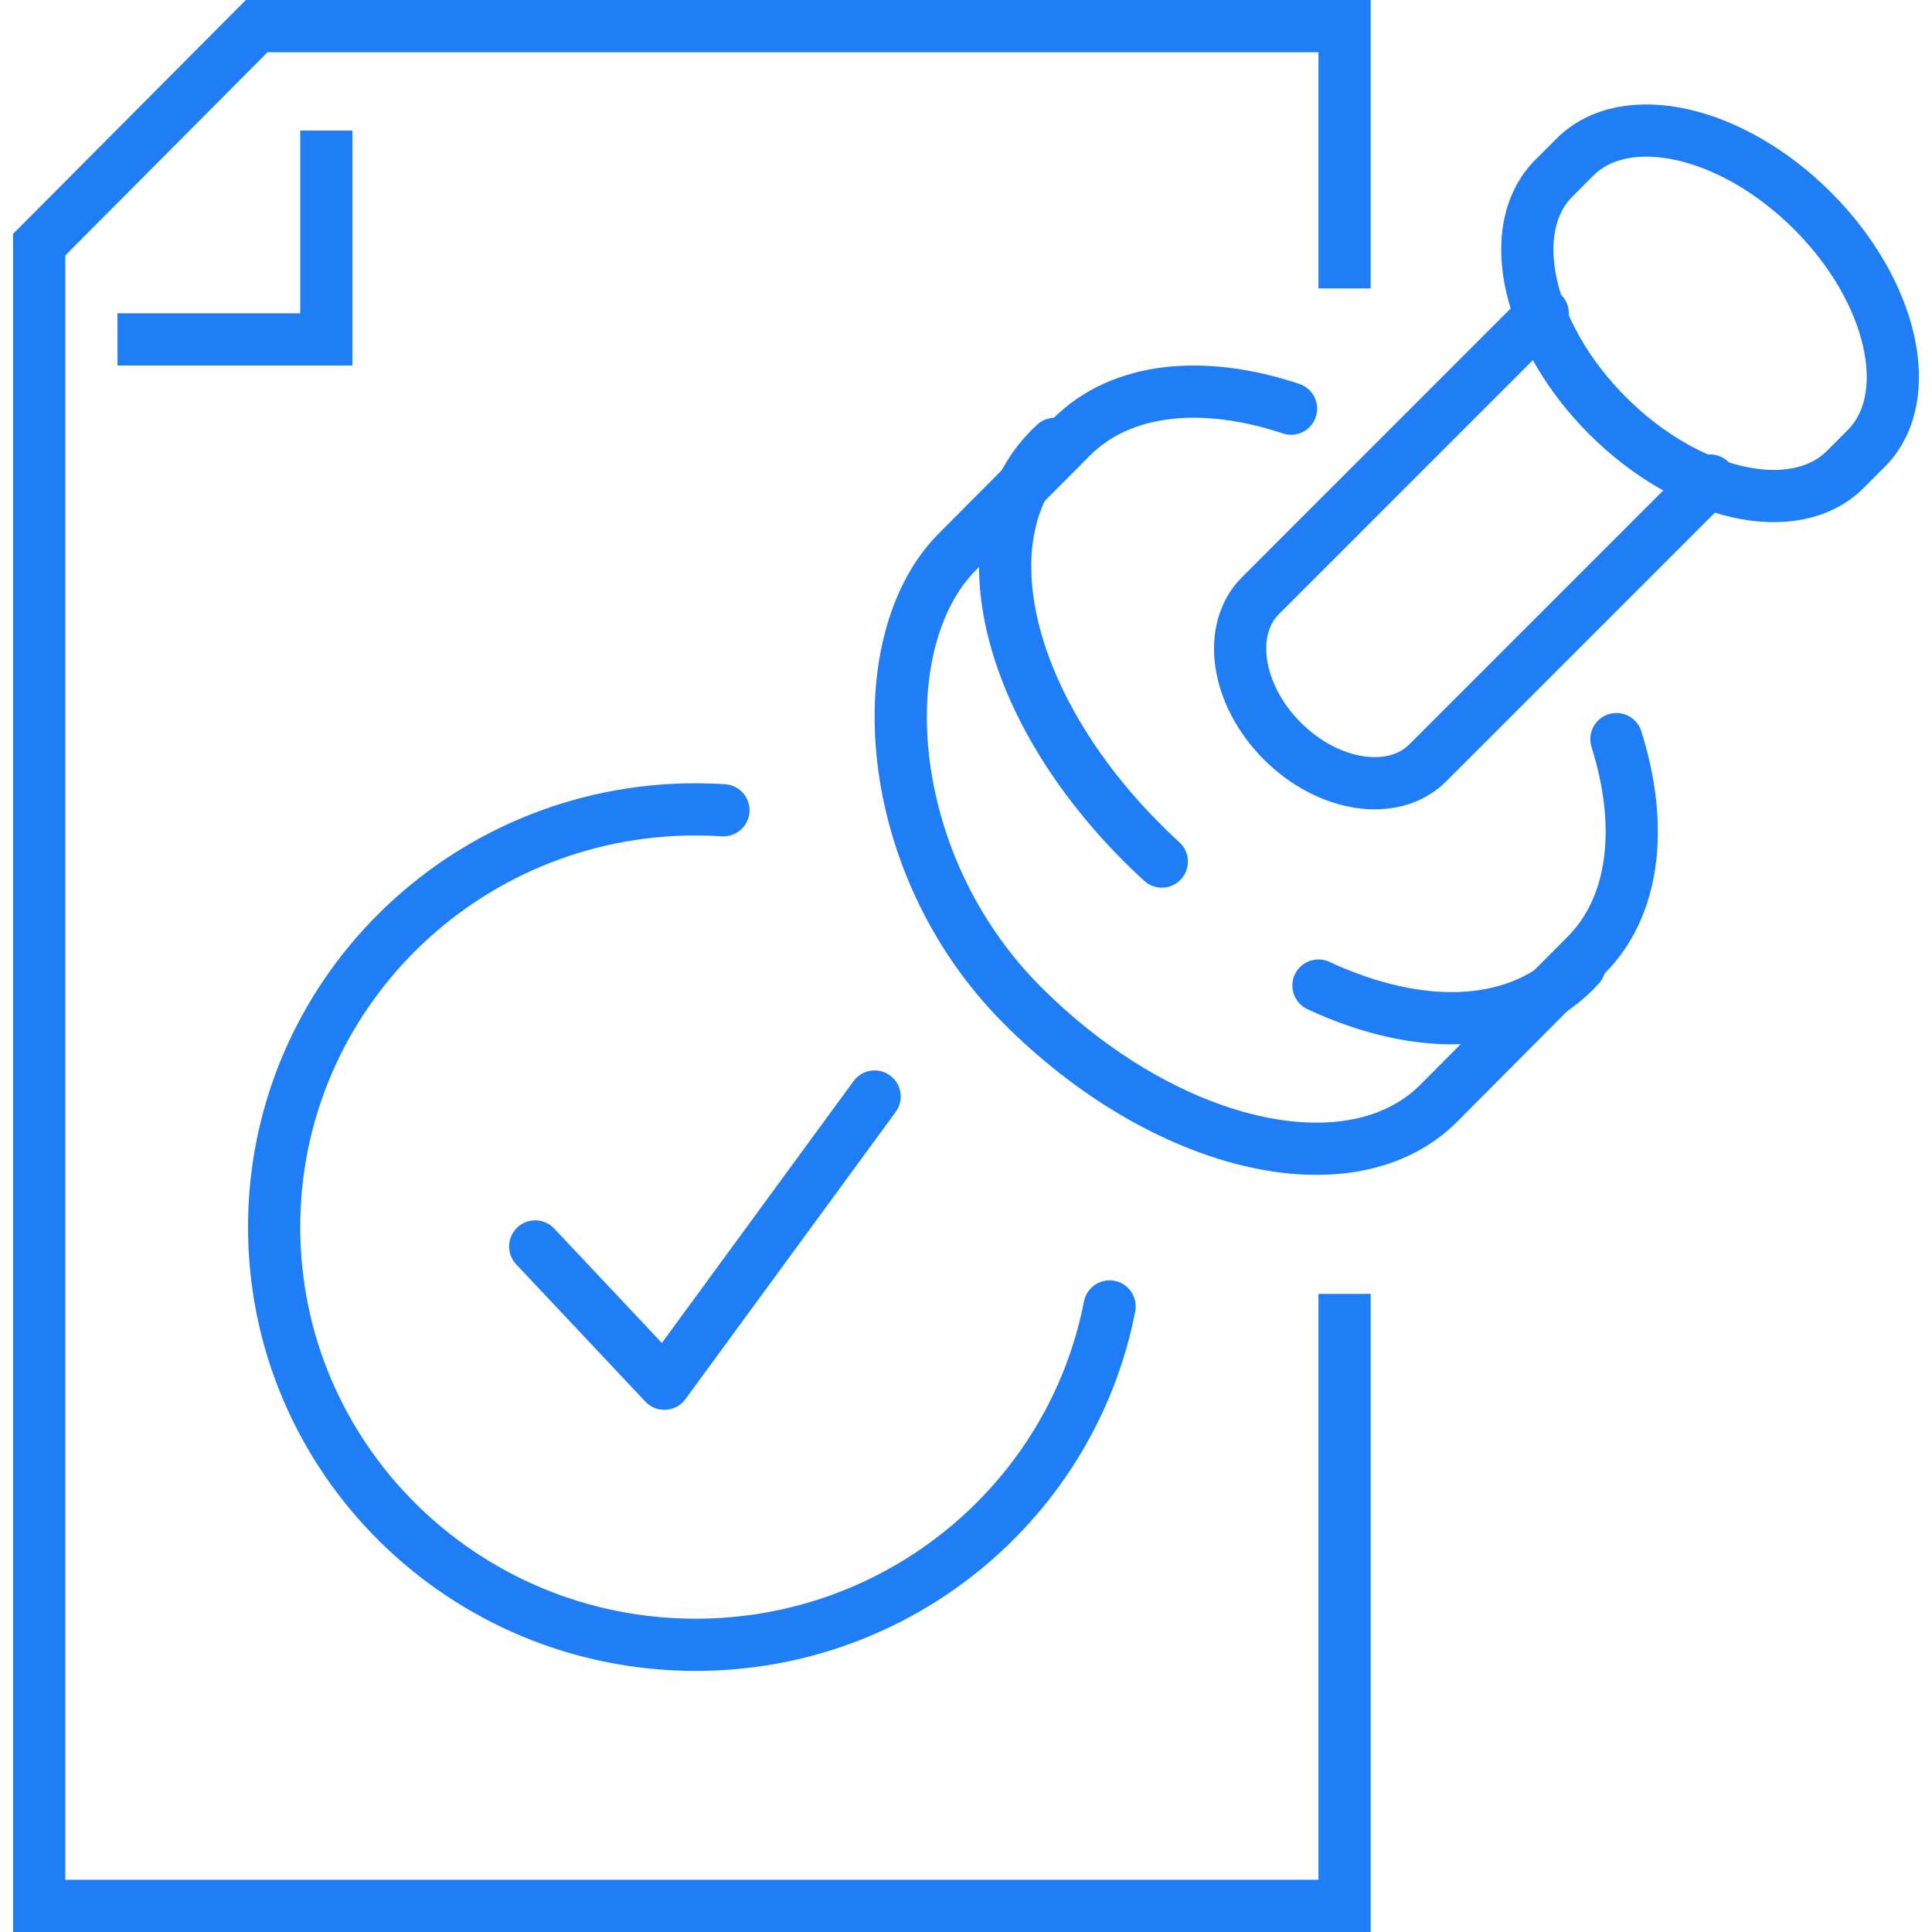
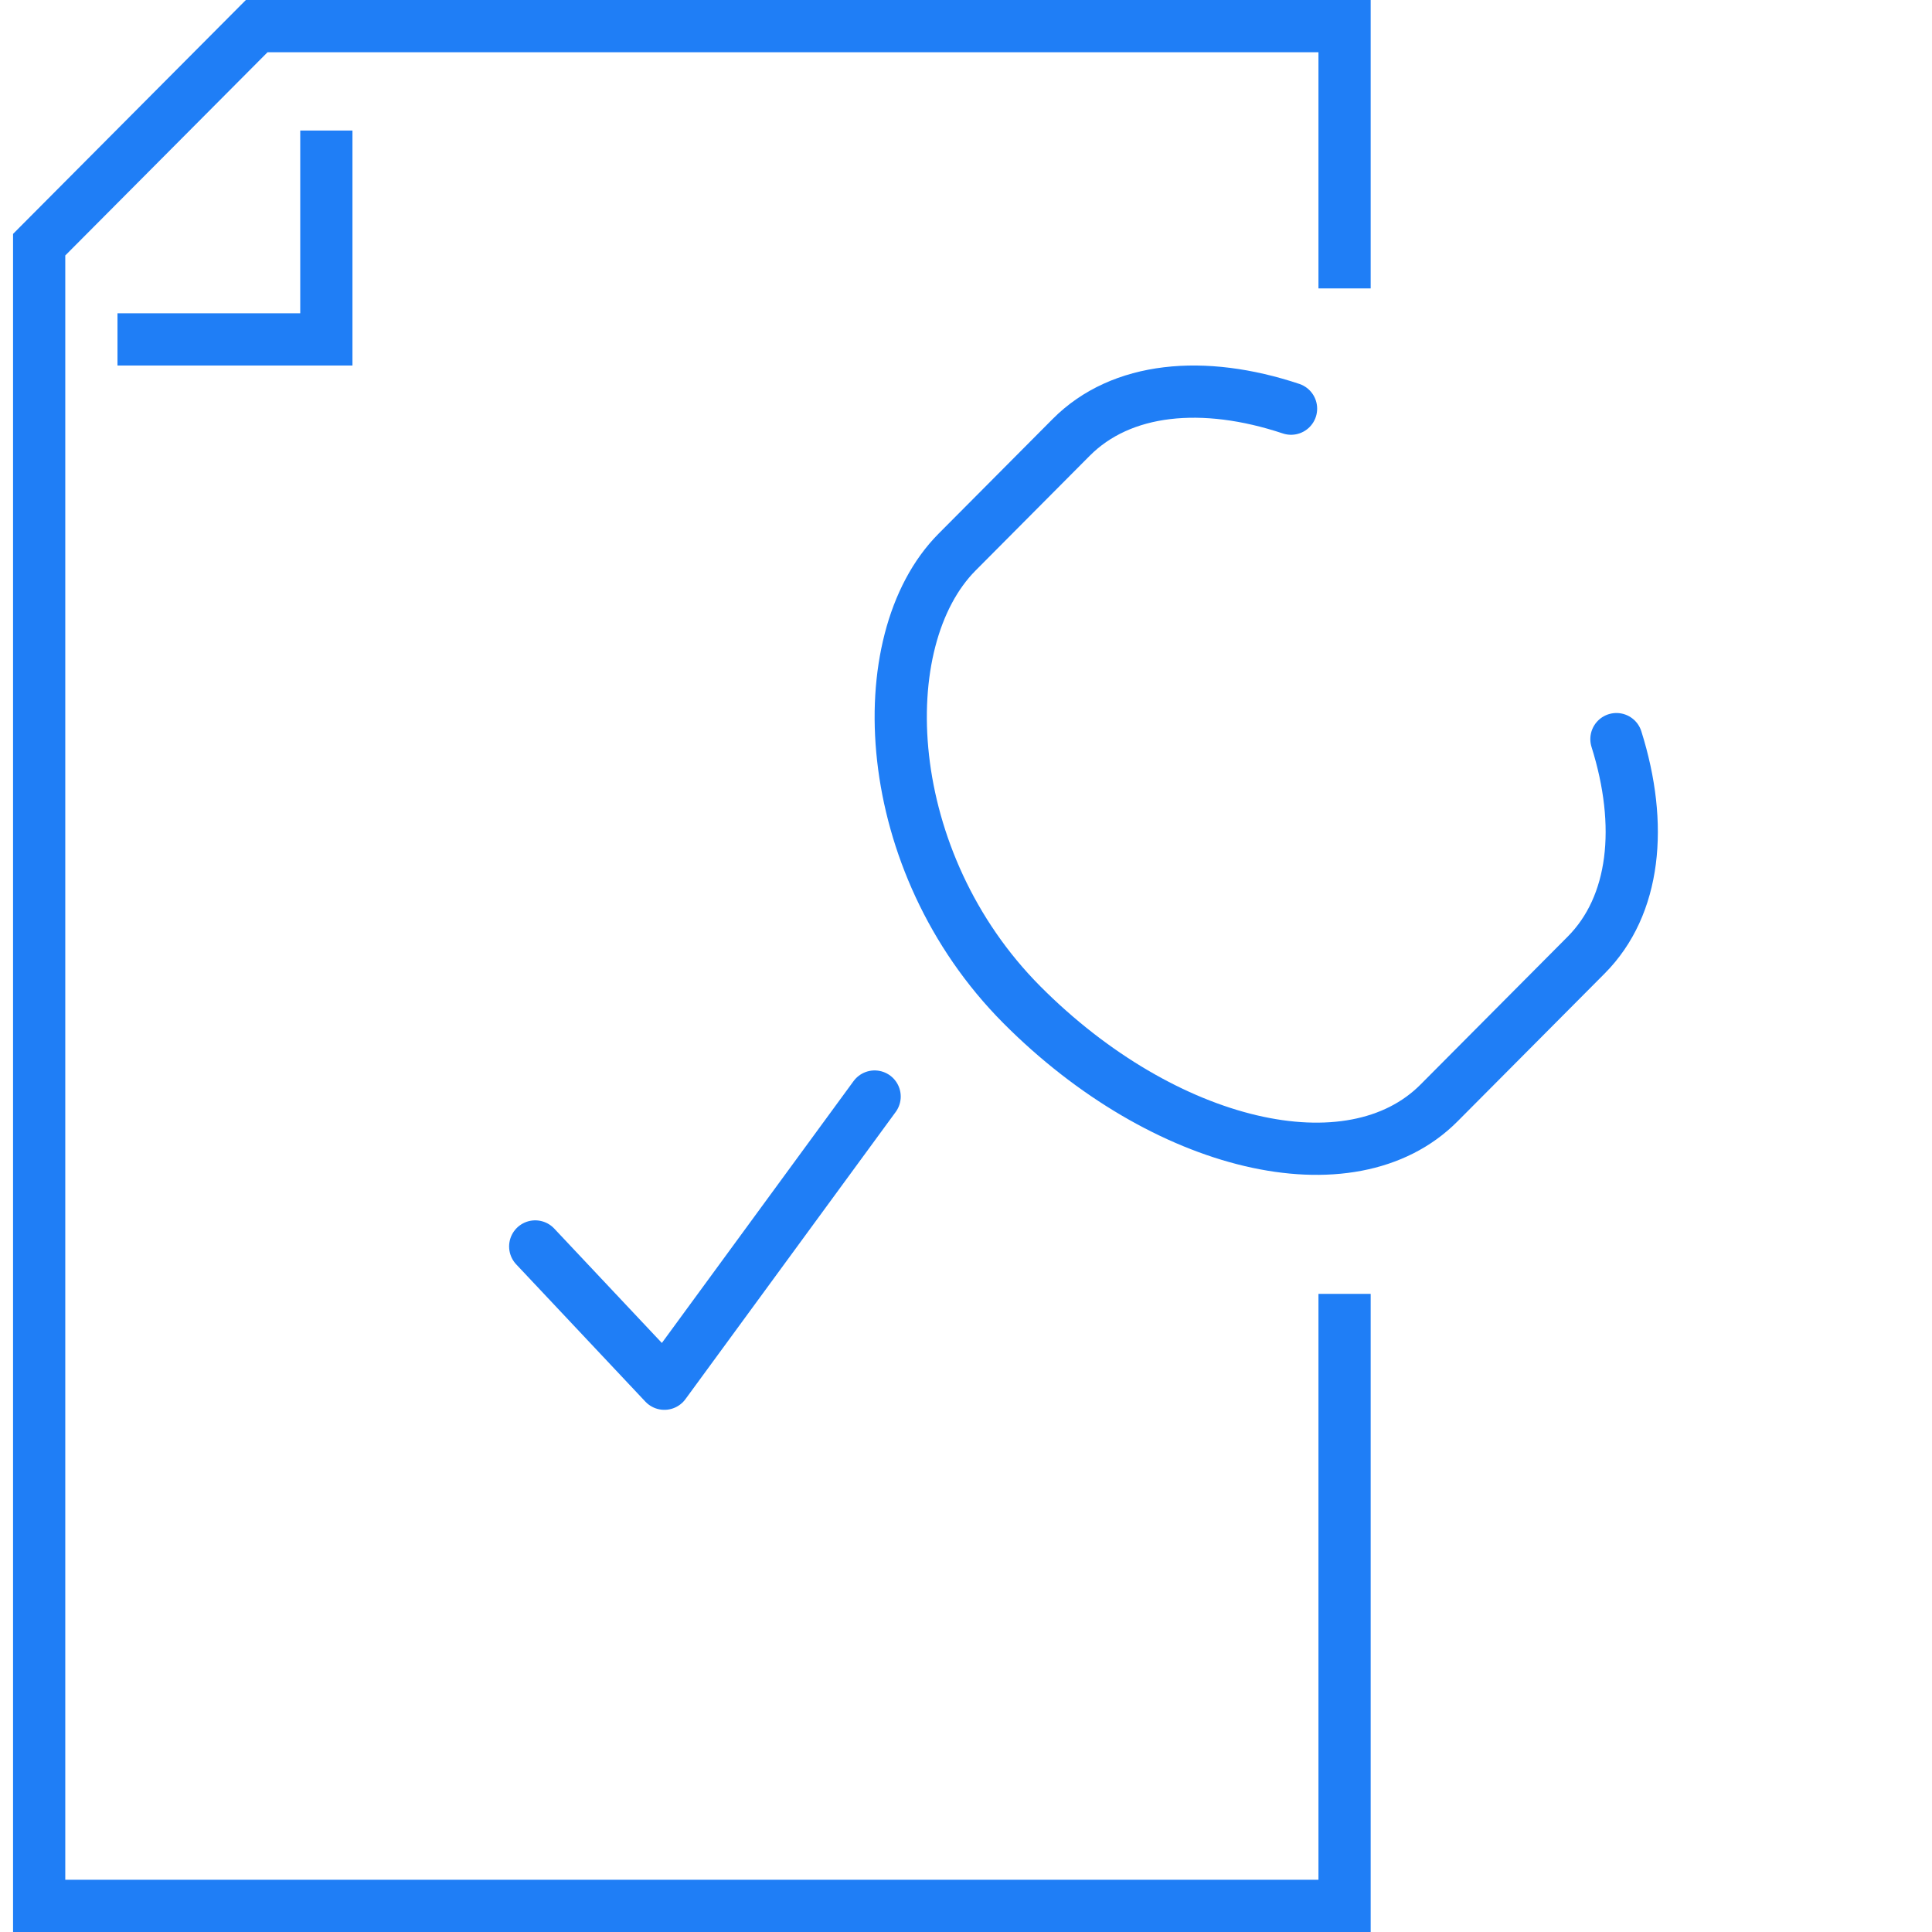
<svg xmlns="http://www.w3.org/2000/svg" width="74px" height="74px" viewBox="0 0 74 74" version="1.1">
  <title>TheNextStep</title>
  <desc>Created with Sketch.</desc>
  <g id="Fotwear-PLM" stroke="none" stroke-width="1" fill="none" fill-rule="evenodd">
    <g id="Footwear-PLM" transform="translate(-281, -6923)" stroke="#1F7EF6" stroke-width="2">
      <g id="TheNextStep" transform="translate(282, 6924)">
        <path d="M48.45,14.653 C45.094,13.535 41.948,13.822 40.028,15.754 C39.438,16.35 36.248,19.554 35.659,20.146 C32.281,23.544 32.692,32.01 38.14,37.485 C43.588,42.958 50.743,44.642 54.119,41.245 C54.71,40.65 59.167,36.172 59.758,35.577 C61.64,33.682 61.951,30.61 60.913,27.31" id="Stroke-1" stroke-linecap="round" />
-         <path d="M49.5,36.749 C53.445,38.582 57.265,38.457 59.5,36" id="Stroke-3" stroke-linecap="round" />
-         <path d="M39.404,16 C35.715,19.385 37.549,26.548 43.5,32" id="Stroke-5" stroke-linecap="round" />
-         <path d="M70.48,16.178 C72.426,14.23 71.505,10.155 68.423,7.074 C65.341,3.994 61.264,3.074 59.319,5.022 C58.95,5.39 58.888,5.452 58.52,5.821 C56.574,7.768 57.495,11.844 60.577,14.924 C63.661,18.006 67.736,18.926 69.681,16.978 C70.05,16.608 70.112,16.546 70.48,16.178 Z" id="Stroke-7" stroke-linecap="round" />
-         <path d="M58.09,11 C57.842,11.249 47.526,21.565 47.279,21.814 C45.972,23.122 46.348,25.616 48.117,27.385 C49.888,29.154 52.382,29.527 53.689,28.218 C53.936,27.971 64.251,17.653 64.5,17.406" id="Stroke-9" stroke-linecap="round" />
        <polyline id="Stroke-11" stroke-linecap="round" stroke-linejoin="round" points="19.5 46.742 24.447 52 32.5 41" />
        <polyline id="Stroke-13" points="50.5 48.558 50.5 72 0.5 72 0.5 8.372 8.833 0 50.5 0 50.5 10.047" />
-         <path d="M41.5,49.04 C40.067,56.424 33.514,62 25.645,62 C16.728,62 9.5,54.837 9.5,46 C9.5,37.163 16.728,30 25.645,30 C26.002,30 26.357,30.012 26.709,30.035" id="Stroke-15" stroke-linecap="round" />
        <polyline id="Stroke-17" points="11.5 4 11.5 12 3.5 12" />
      </g>
    </g>
  </g>
</svg>